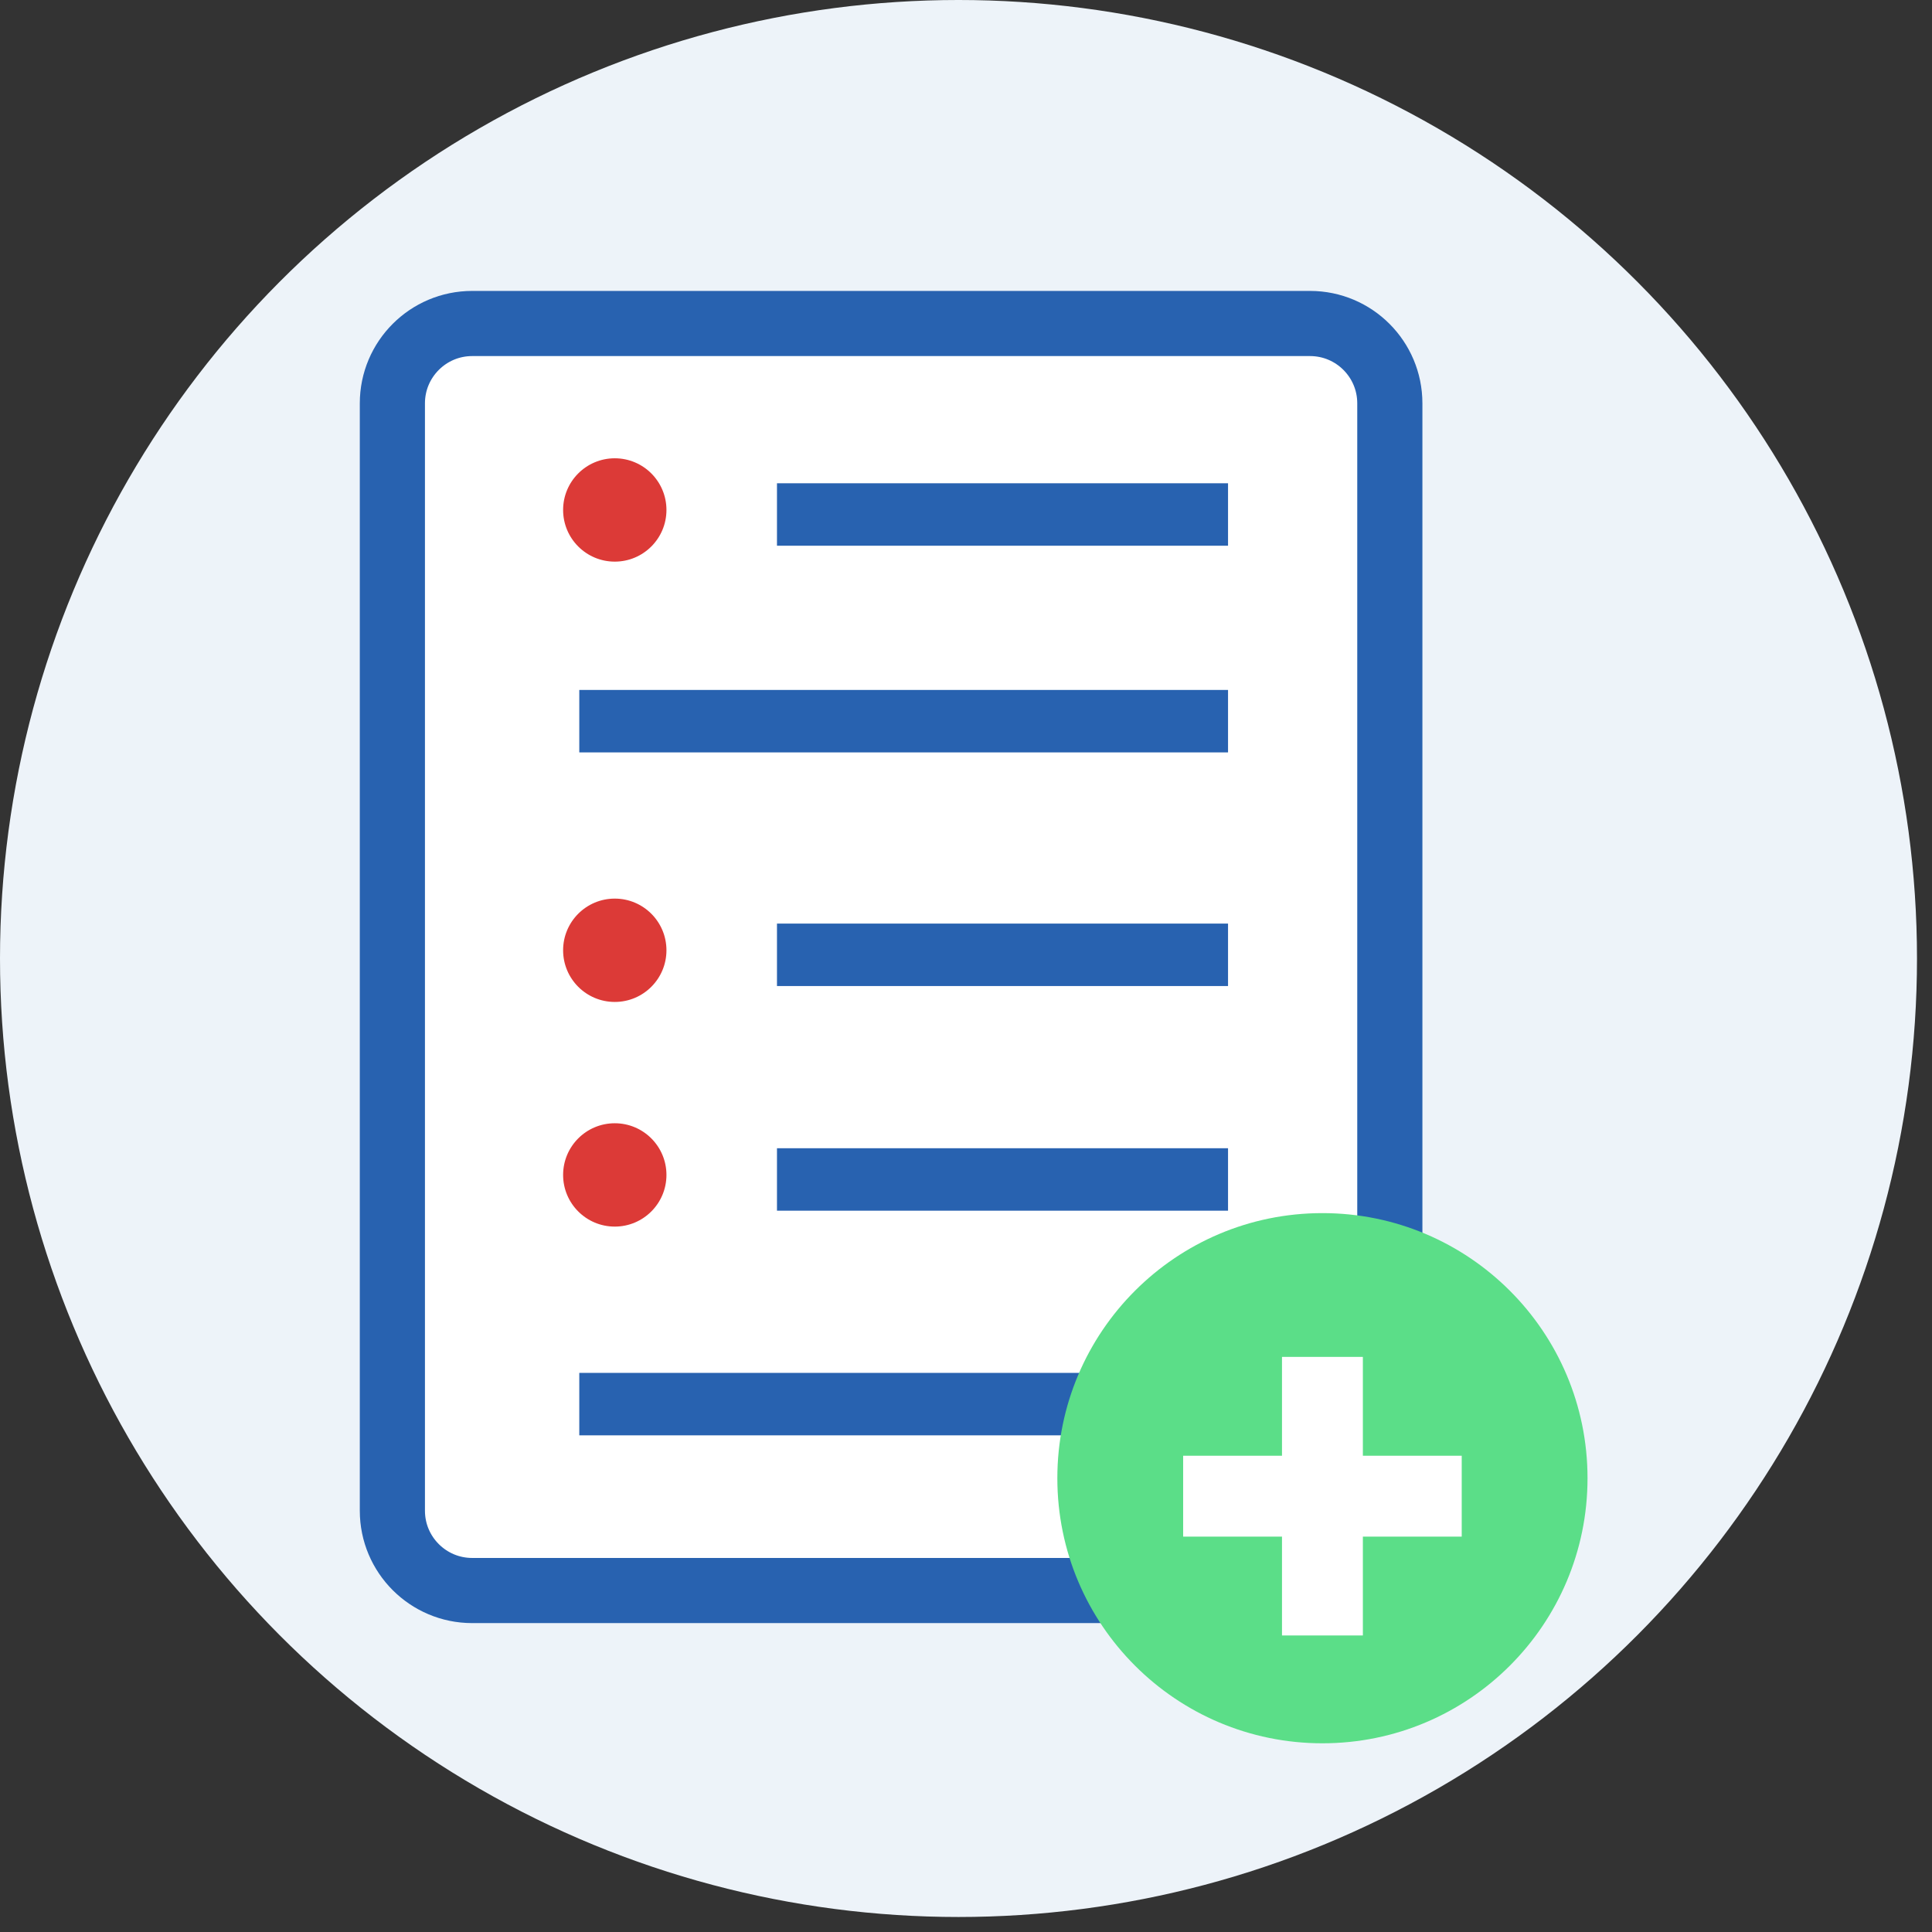
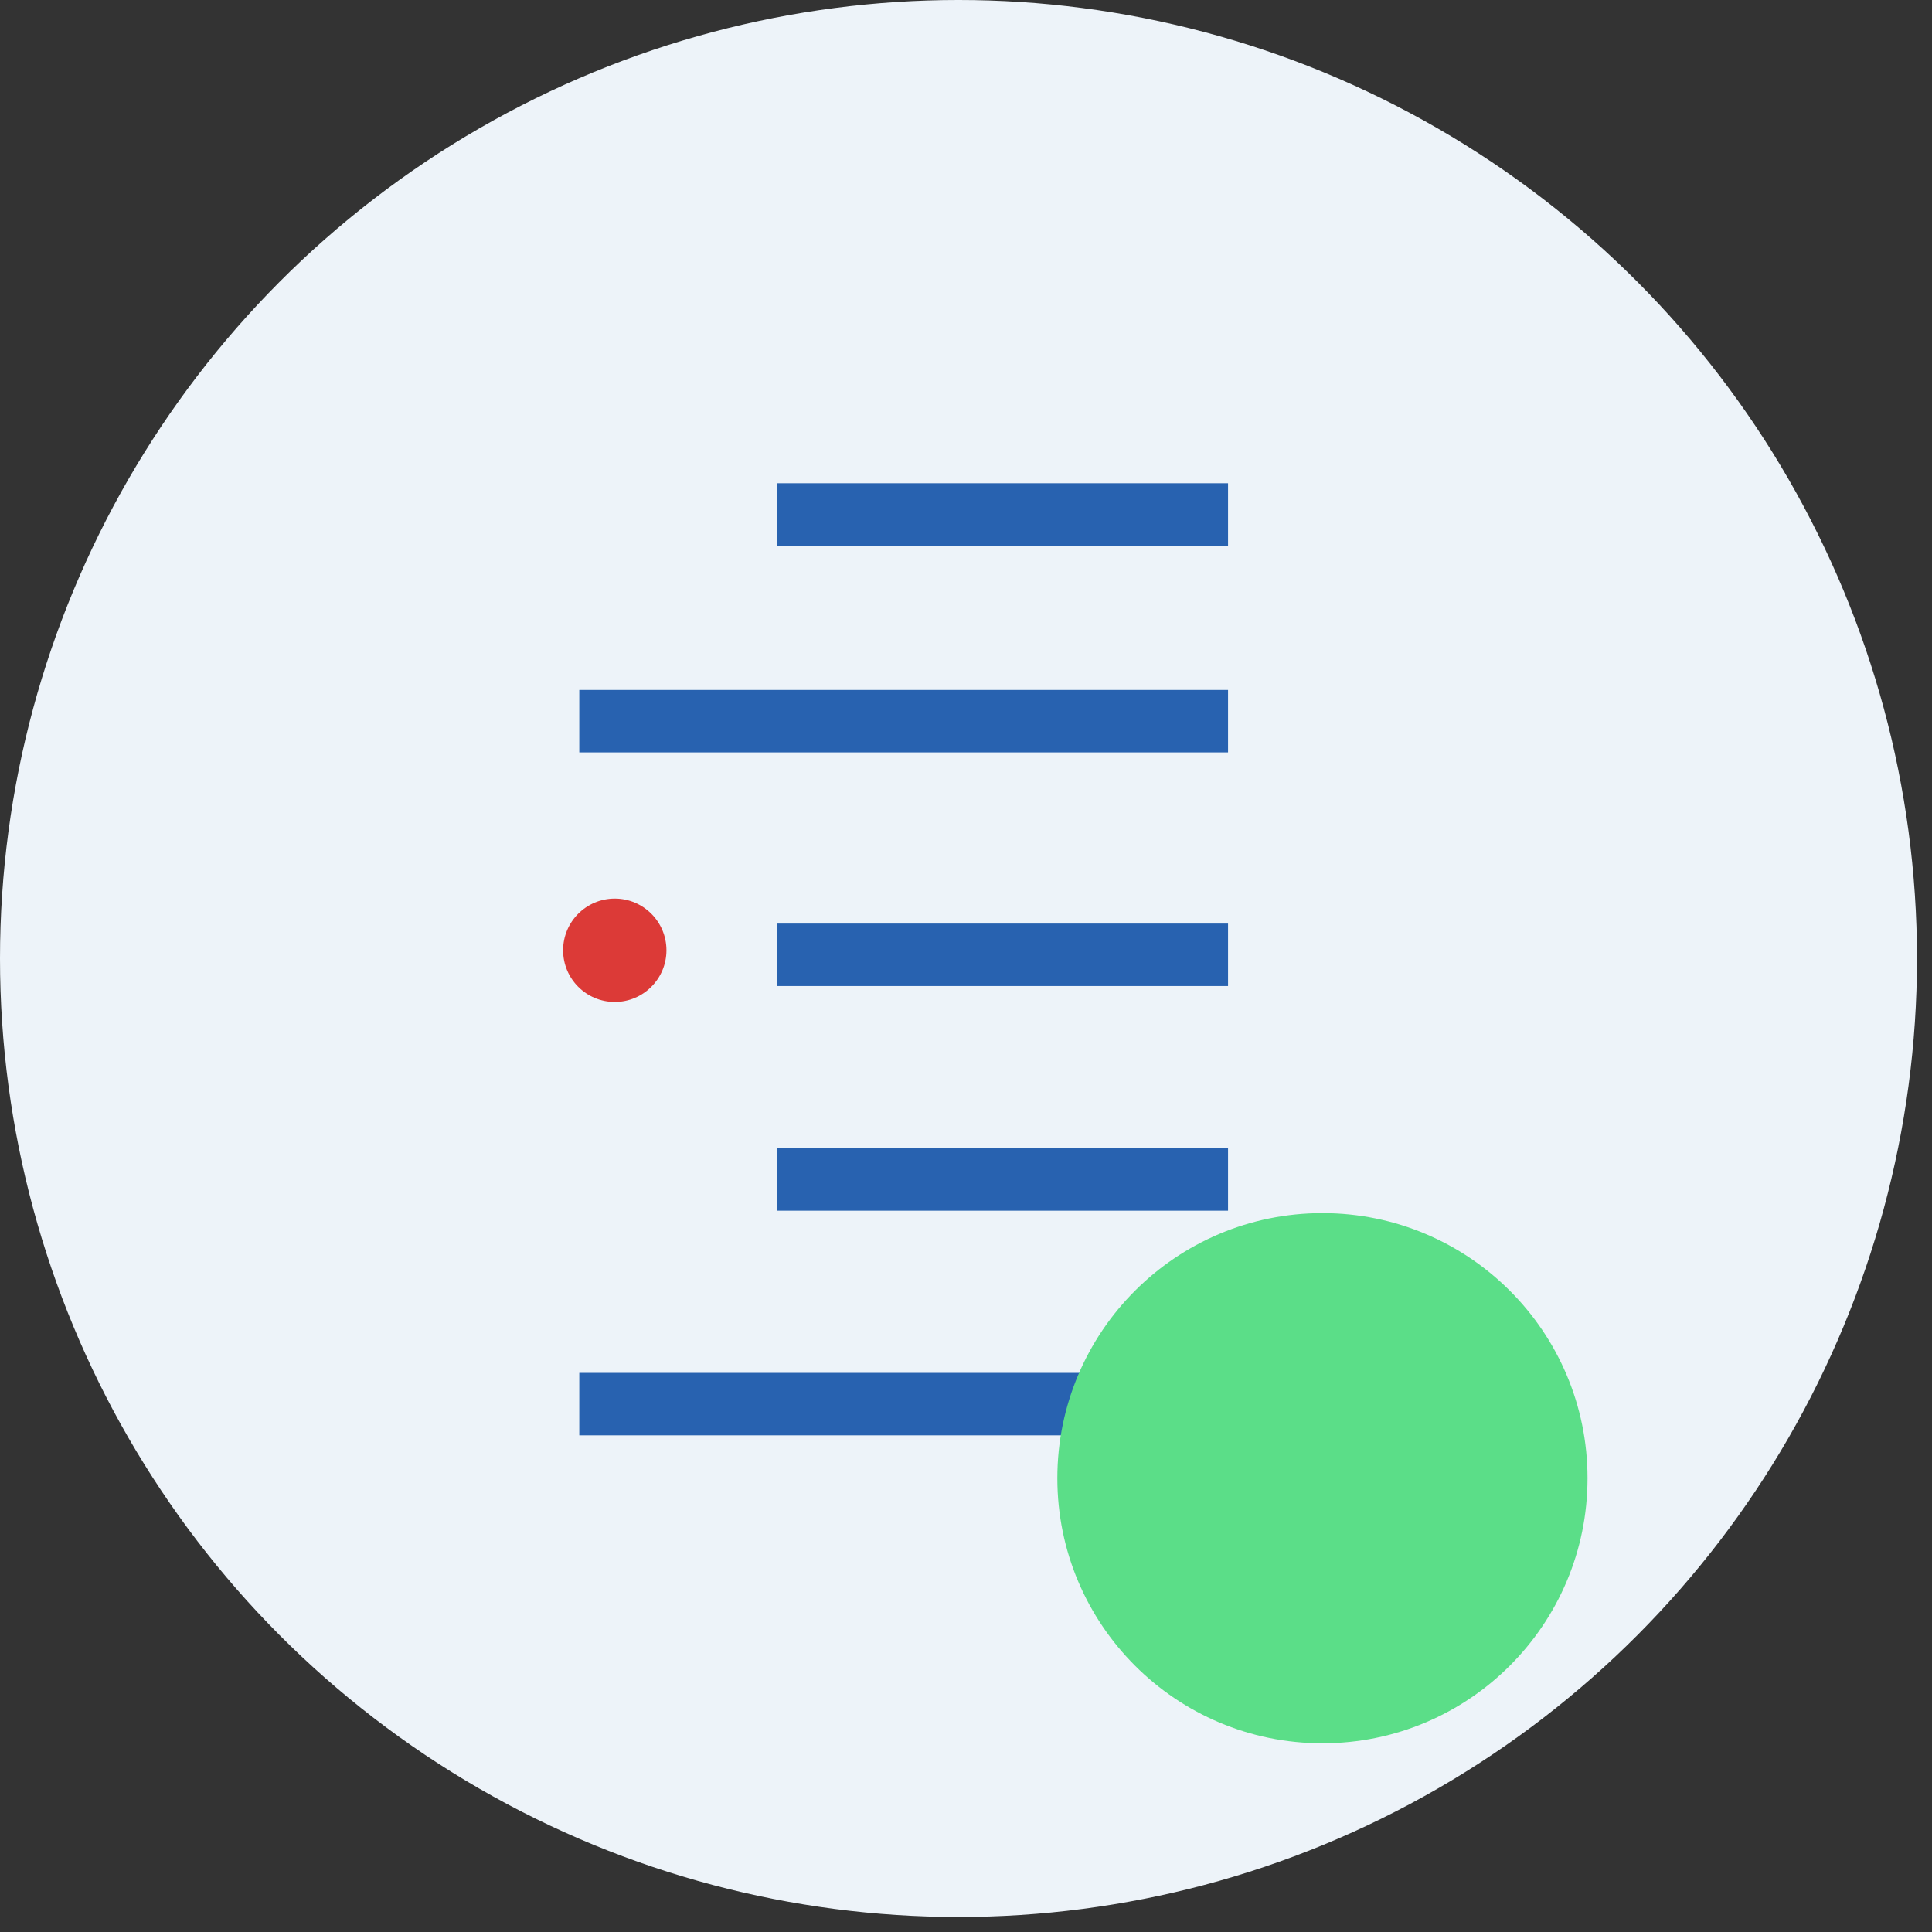
<svg xmlns="http://www.w3.org/2000/svg" width="100%" height="100%" viewBox="0 0 43 43" version="1.1" xml:space="preserve" style="fill-rule:evenodd;clip-rule:evenodd;stroke-linecap:round;stroke-linejoin:round;stroke-miterlimit:1.5;">
  <rect x="0" y="0" width="43" height="43" fill="#333333" stroke="none" />
  <circle cx="21.333" cy="21.333" r="21.333" style="fill:#edf3f9;" />
  <g>
-     <path d="M30.933,8.976c0,-0.98 -0.795,-1.776 -1.776,-1.776l-18.648,0c-0.98,0 -1.776,0.796 -1.776,1.776l0,24.648c0,0.98 0.796,1.776 1.776,1.776l18.648,0c0.981,0 1.776,-0.796 1.776,-1.776l0,-24.648Z" style="fill:#fff;stroke:#2862b0;stroke-width:1.45px;" />
-     <circle cx="13.683" cy="11.35" r="1.15" style="fill:#dc3a37;" />
    <rect x="17.293" y="10.756" width="10.039" height="1.39" style="fill:#2862b0;" />
    <circle cx="13.683" cy="21.15" r="1.15" style="fill:#dc3a37;" />
    <rect x="17.293" y="20.556" width="10.039" height="1.39" style="fill:#2862b0;" />
-     <circle cx="13.683" cy="26.15" r="1.15" style="fill:#dc3a37;" />
    <rect x="17.293" y="25.556" width="10.039" height="1.39" style="fill:#2862b0;" />
    <rect x="12.893" y="15.356" width="14.439" height="1.39" style="fill:#2862b0;" />
    <rect x="12.893" y="30.556" width="14.439" height="1.39" style="fill:#2862b0;" />
    <circle cx="29.433" cy="32.9" r="5.9" style="fill:#5bde88;" />
-     <path d="M30.333,32.4l0,-2.2l-1.8,0l0,2.2l-2.2,0l0,1.8l2.2,0l0,2.2l1.8,0l0,-2.2l2.2,0l0,-1.8l-2.2,0Z" style="fill:#fff;" />
  </g>
</svg>